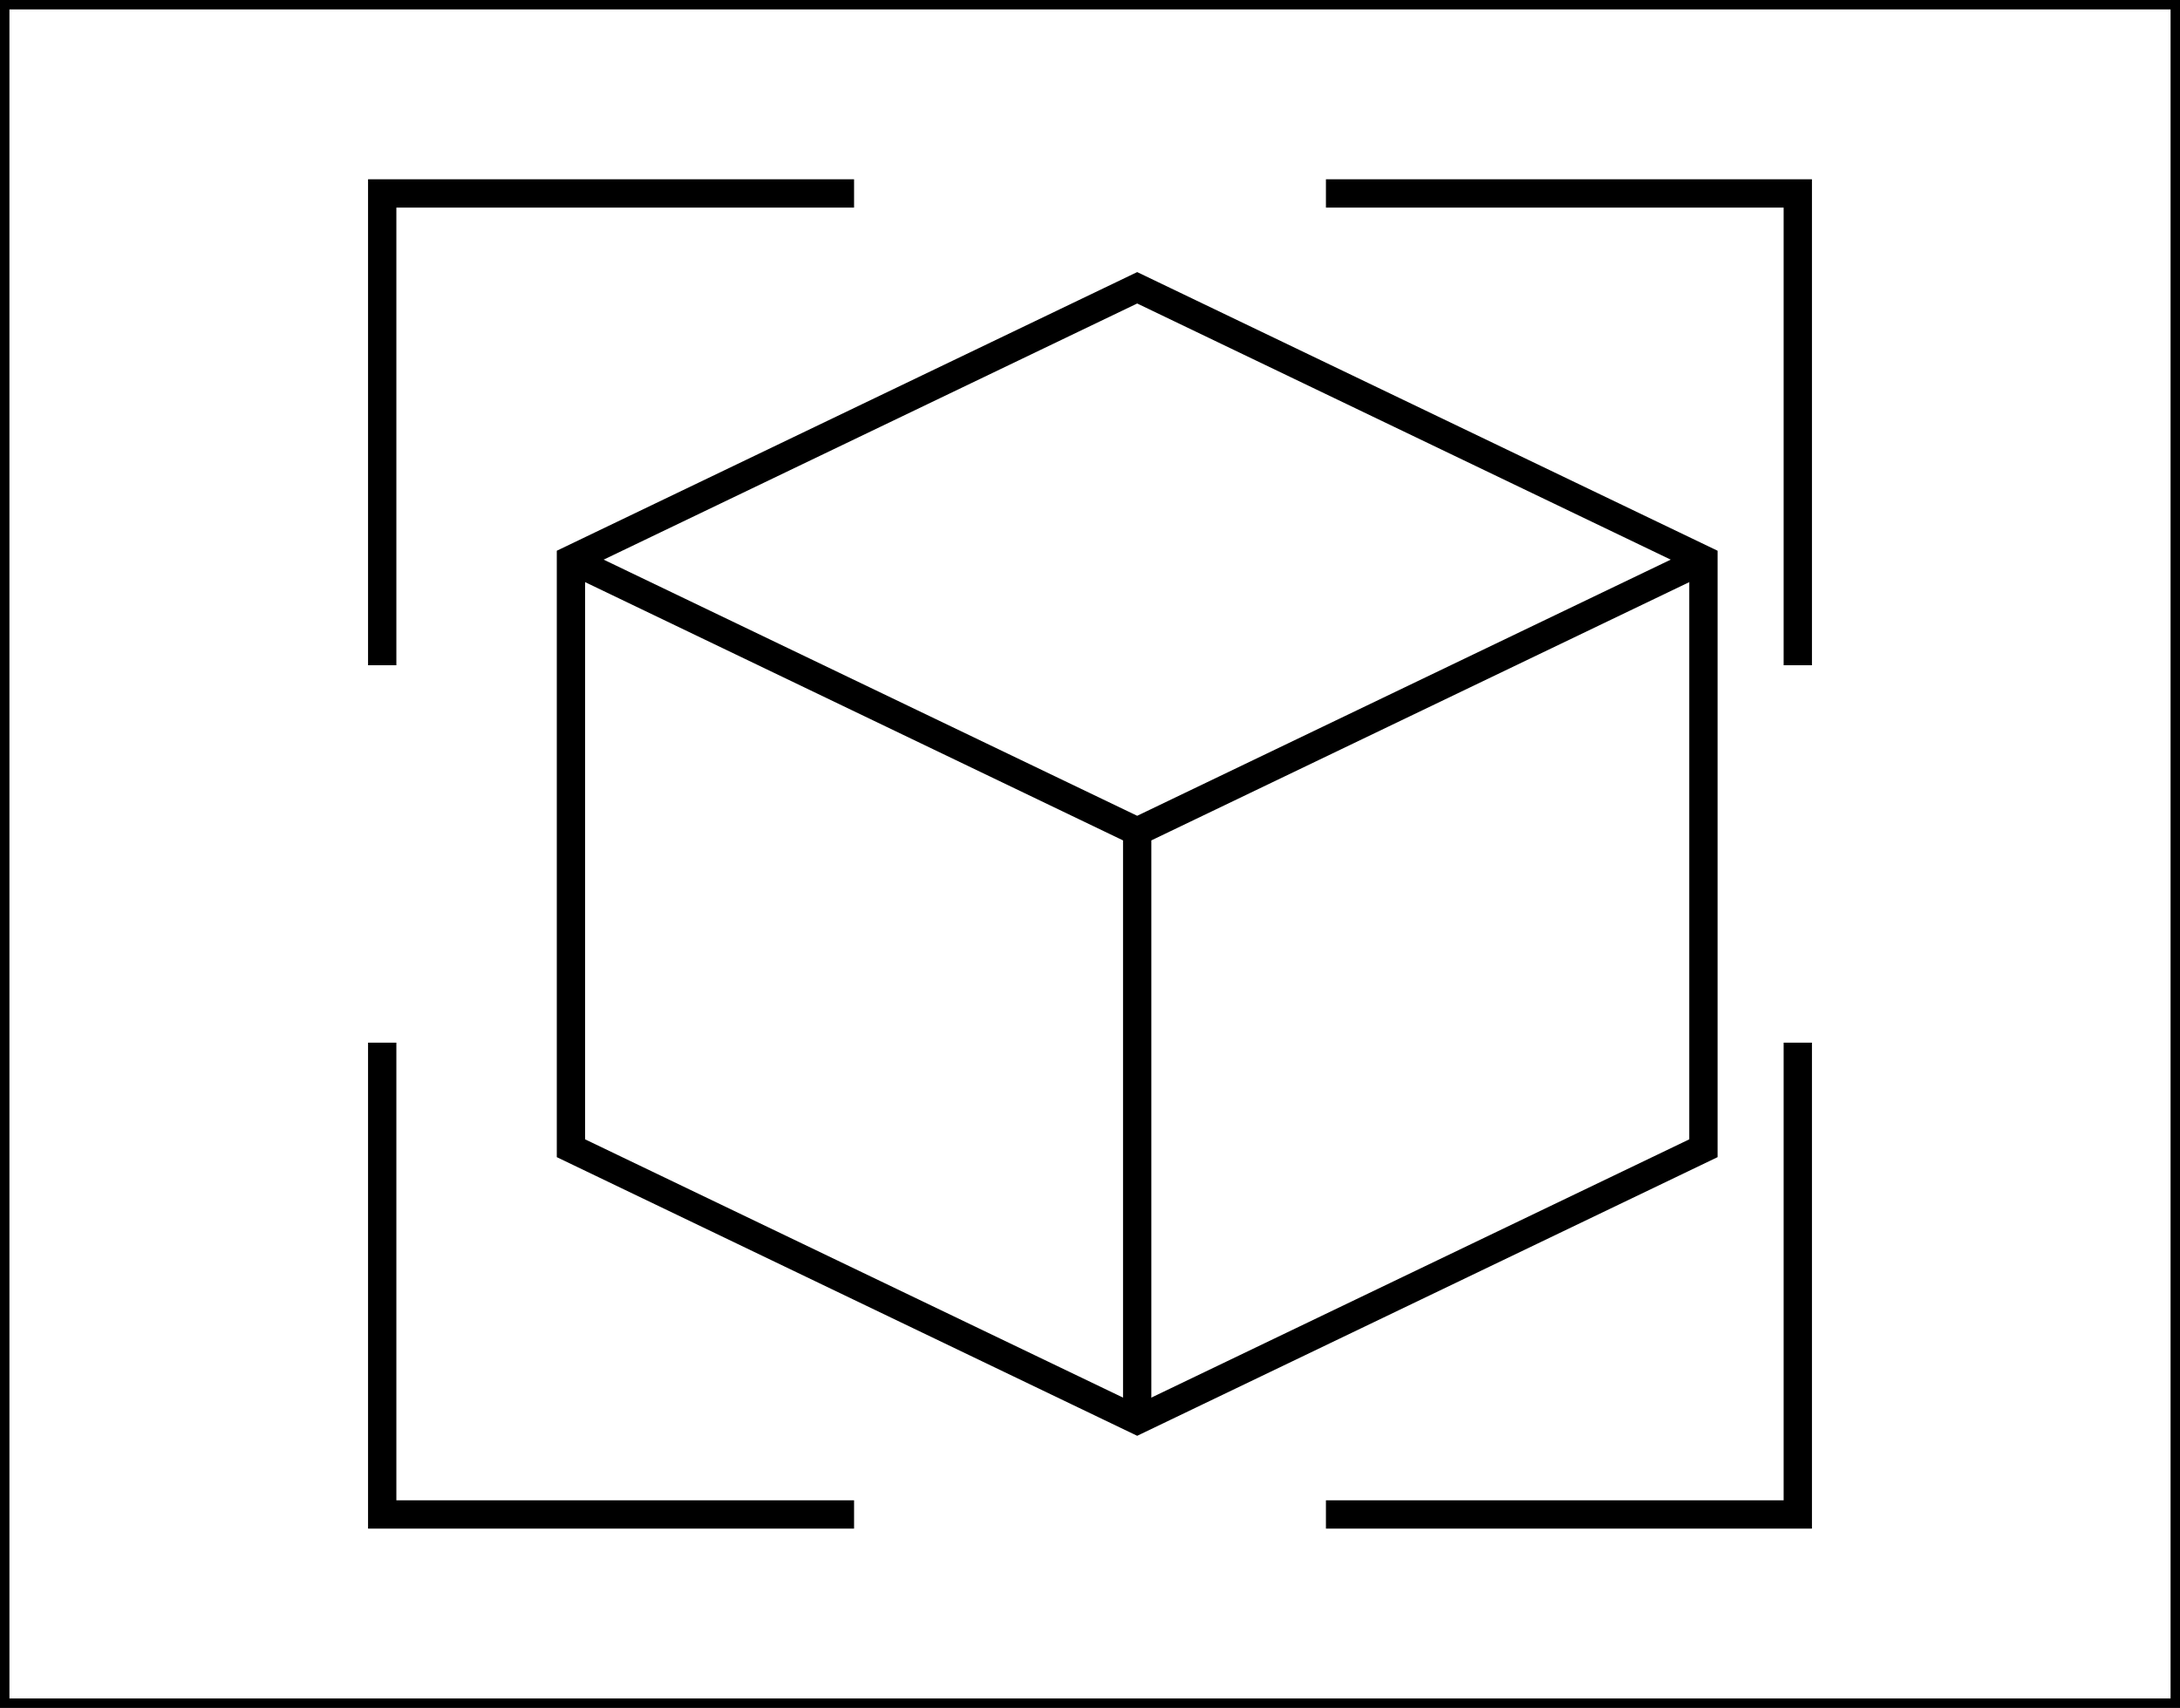
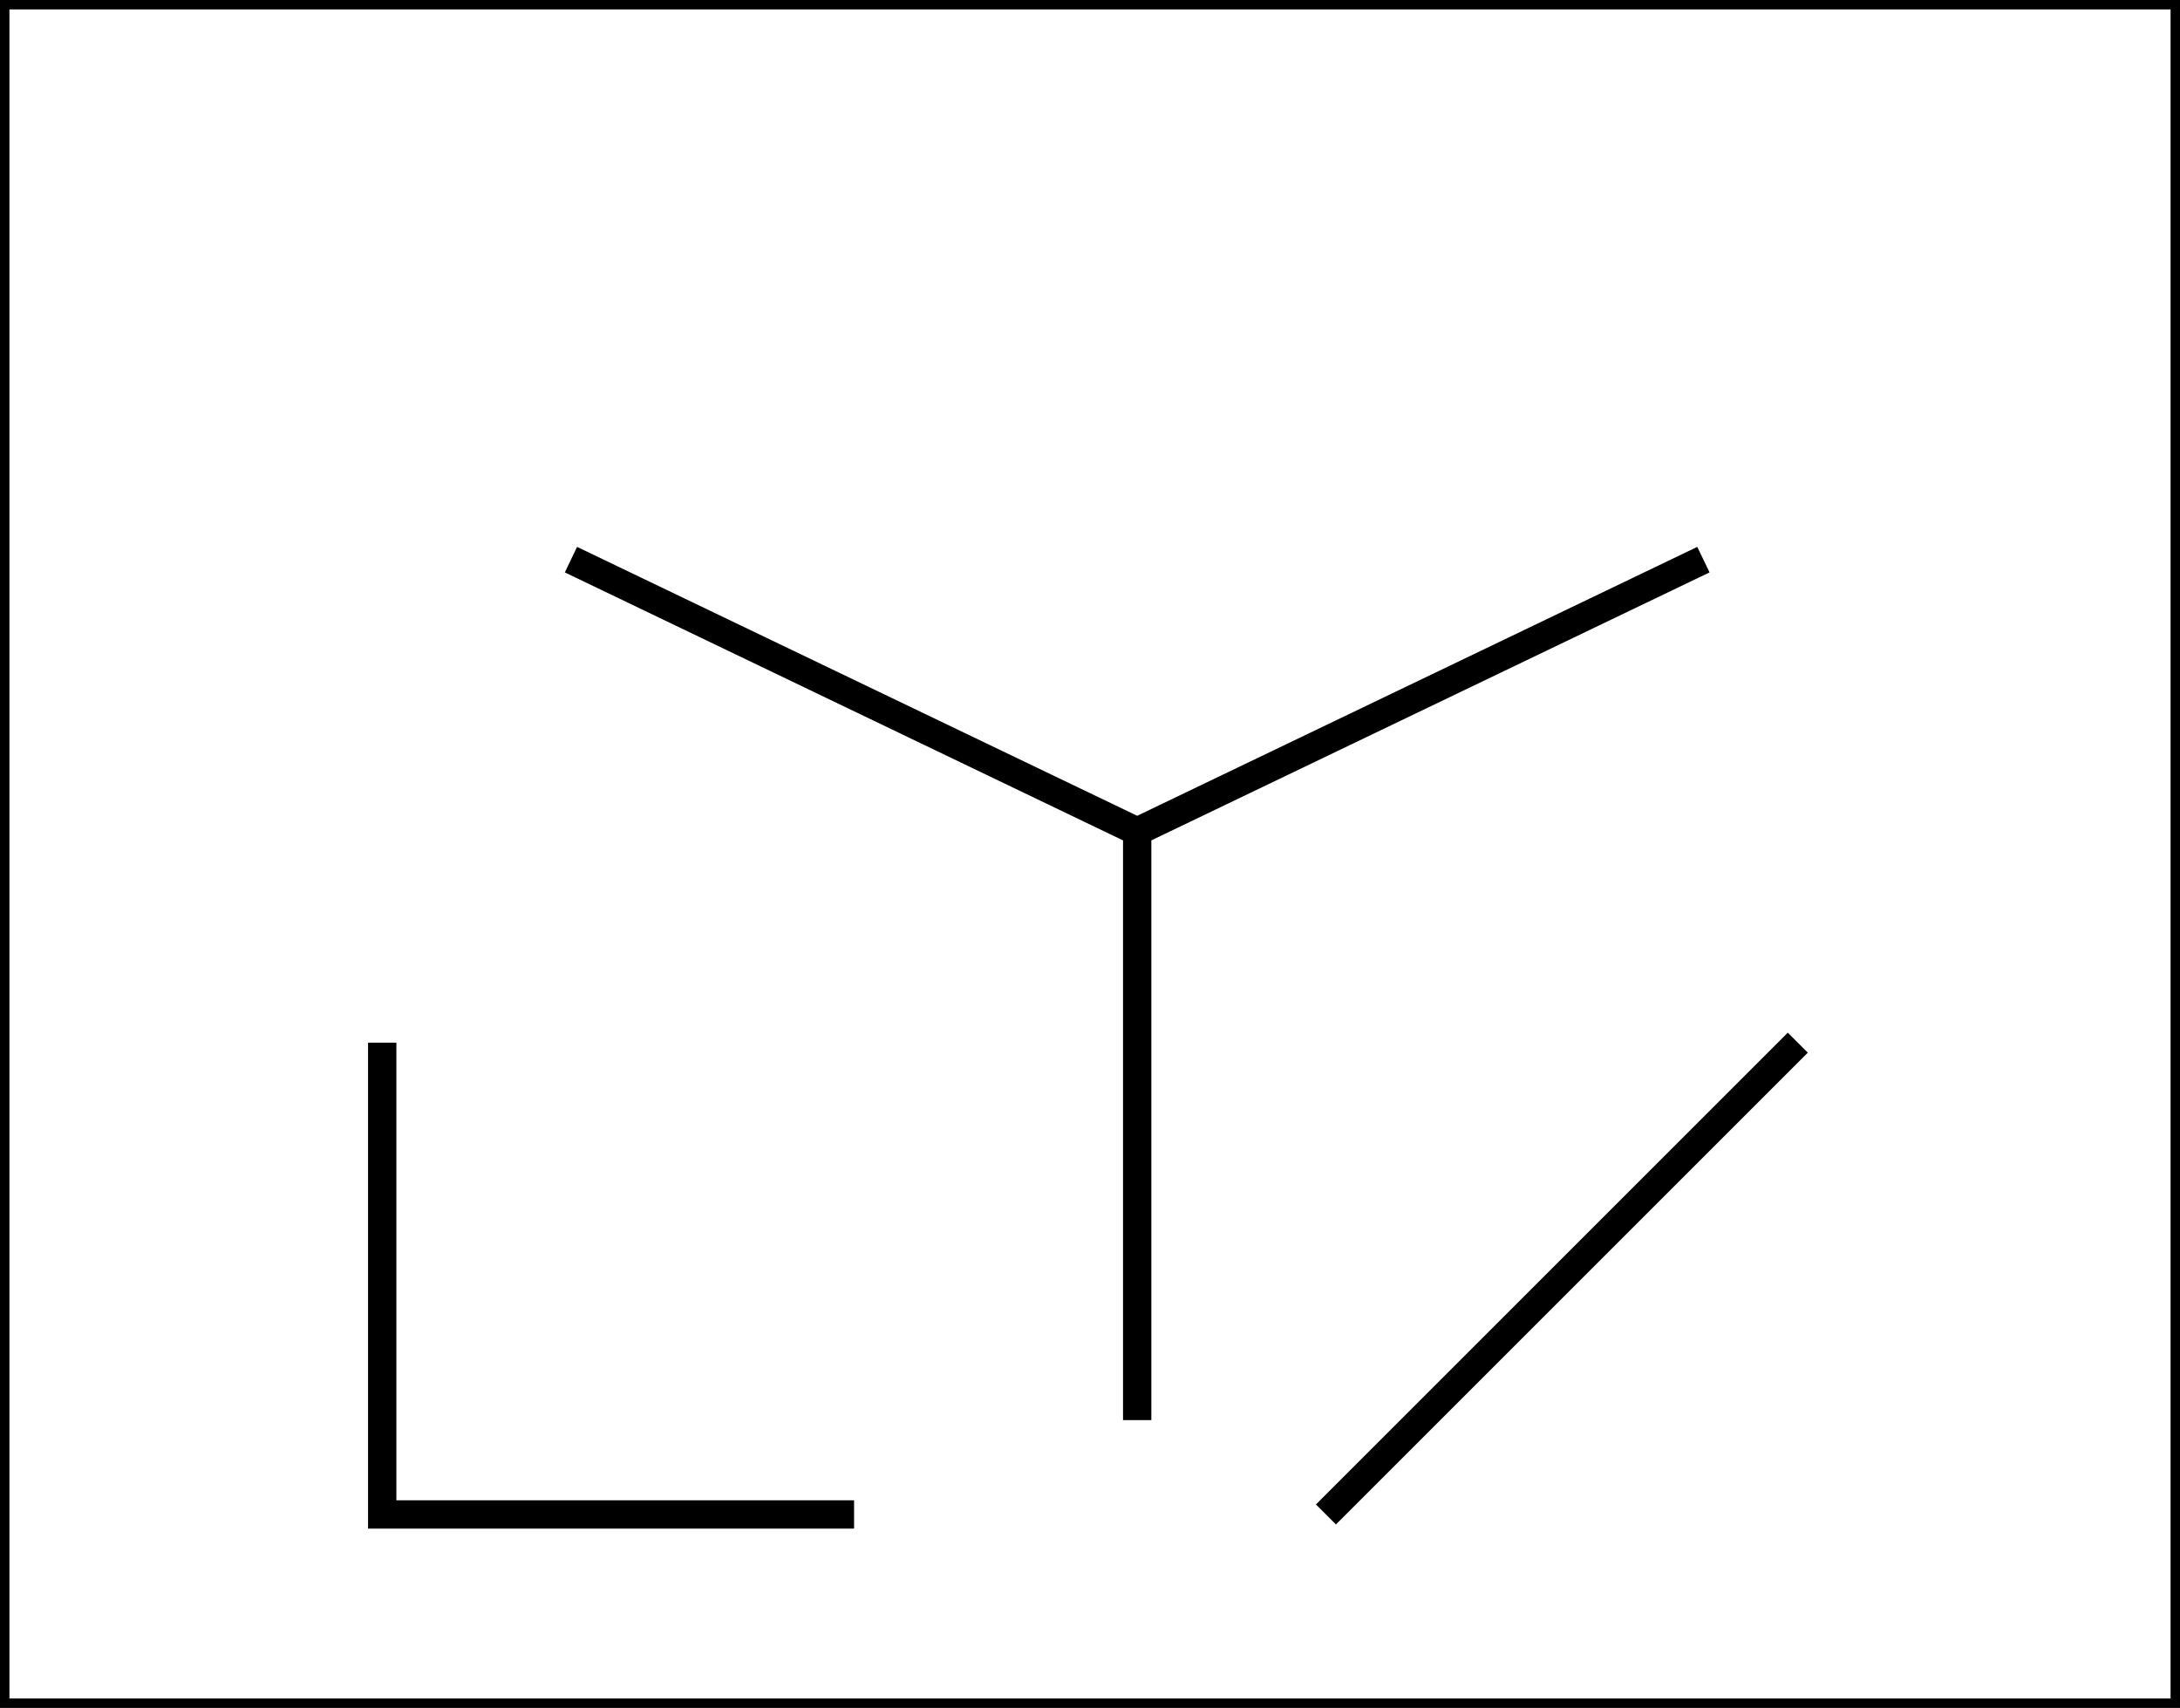
<svg xmlns="http://www.w3.org/2000/svg" version="1.1" width="231px" height="181px" viewBox="-0.5 -0.5 231 181">
  <rect x="-0.5" y="-0.5" width="231" height="181" fill="#808080" stroke="none" />
  <defs />
  <g>
    <rect x="0" y="0" width="230" height="180" fill="rgb(255, 255, 255)" stroke="rgb(0, 0, 0)" pointer-events="all" />
-     <path d="M 120 30 L 180 58.81 L 180 121.19 L 120 150 L 60 121.19 L 60 58.81 Z" fill="rgb(255, 255, 255)" stroke="rgb(0, 0, 0)" stroke-width="3" stroke-miterlimit="10" pointer-events="all" />
    <path d="M 60 58.81 L 120 87.62 L 180 58.81 M 120 87.62 L 120 150" fill="none" stroke="rgb(0, 0, 0)" stroke-width="3" stroke-miterlimit="10" pointer-events="all" />
-     <path d="M 40 70 L 40 20 L 90 20" fill="none" stroke="rgb(0, 0, 0)" stroke-width="3" stroke-miterlimit="10" pointer-events="stroke" />
-     <path d="M 190 70 L 190 20 L 140 20" fill="none" stroke="rgb(0, 0, 0)" stroke-width="3" stroke-miterlimit="10" pointer-events="stroke" />
-     <path d="M 190 110 L 190 160 L 140 160" fill="none" stroke="rgb(0, 0, 0)" stroke-width="3" stroke-miterlimit="10" pointer-events="stroke" />
+     <path d="M 190 110 L 140 160" fill="none" stroke="rgb(0, 0, 0)" stroke-width="3" stroke-miterlimit="10" pointer-events="stroke" />
    <path d="M 40 110 L 40 160 L 90 160" fill="none" stroke="rgb(0, 0, 0)" stroke-width="3" stroke-miterlimit="10" pointer-events="stroke" />
  </g>
</svg>